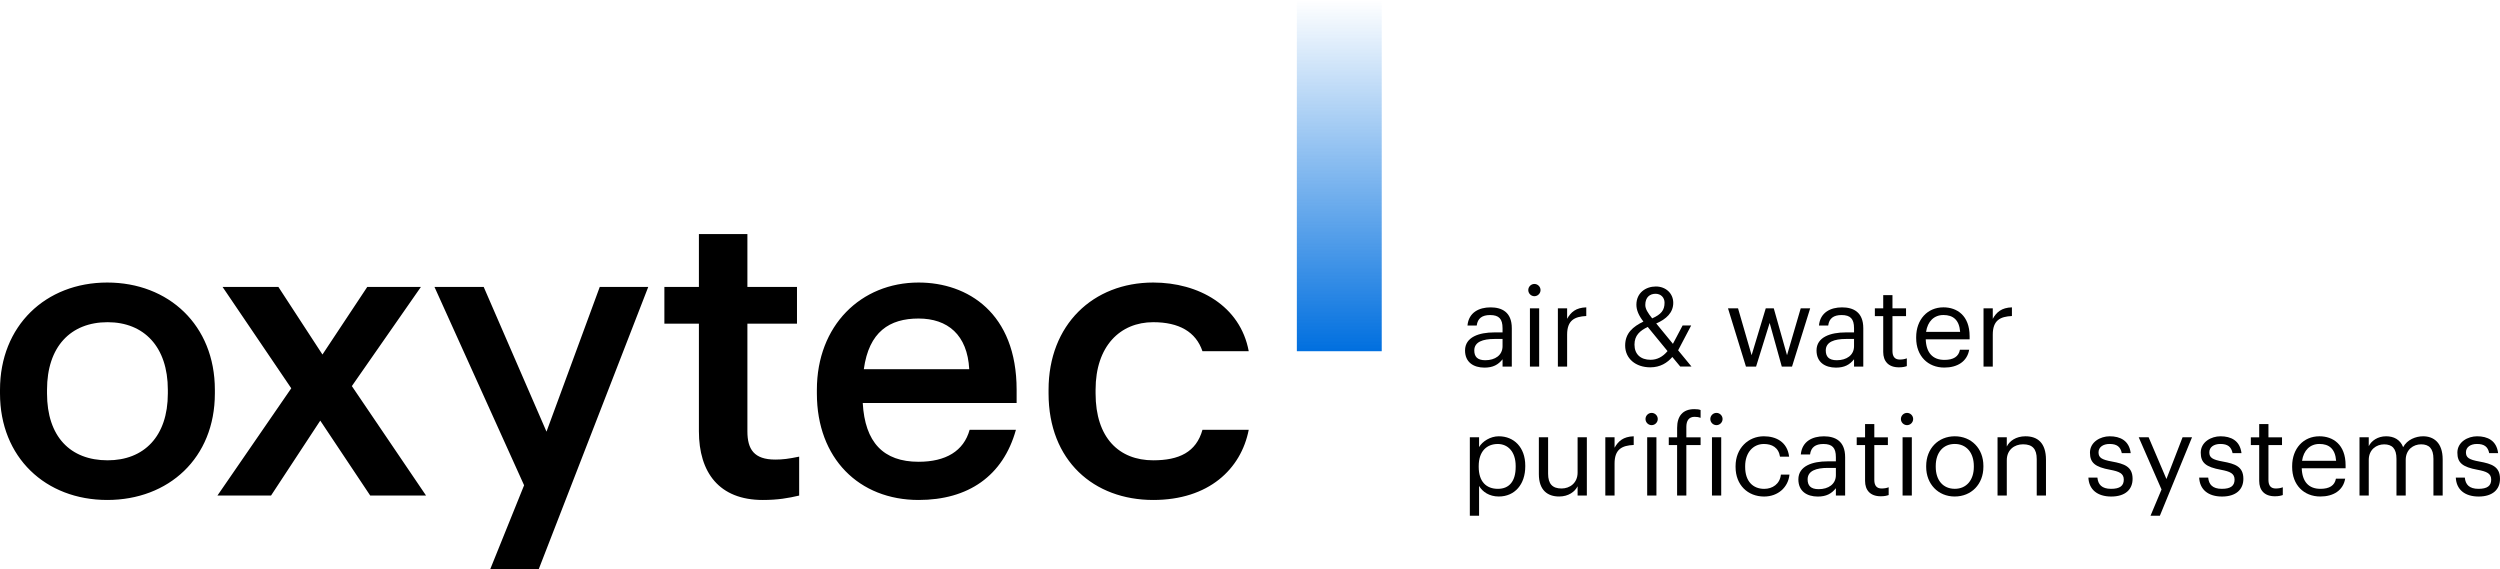
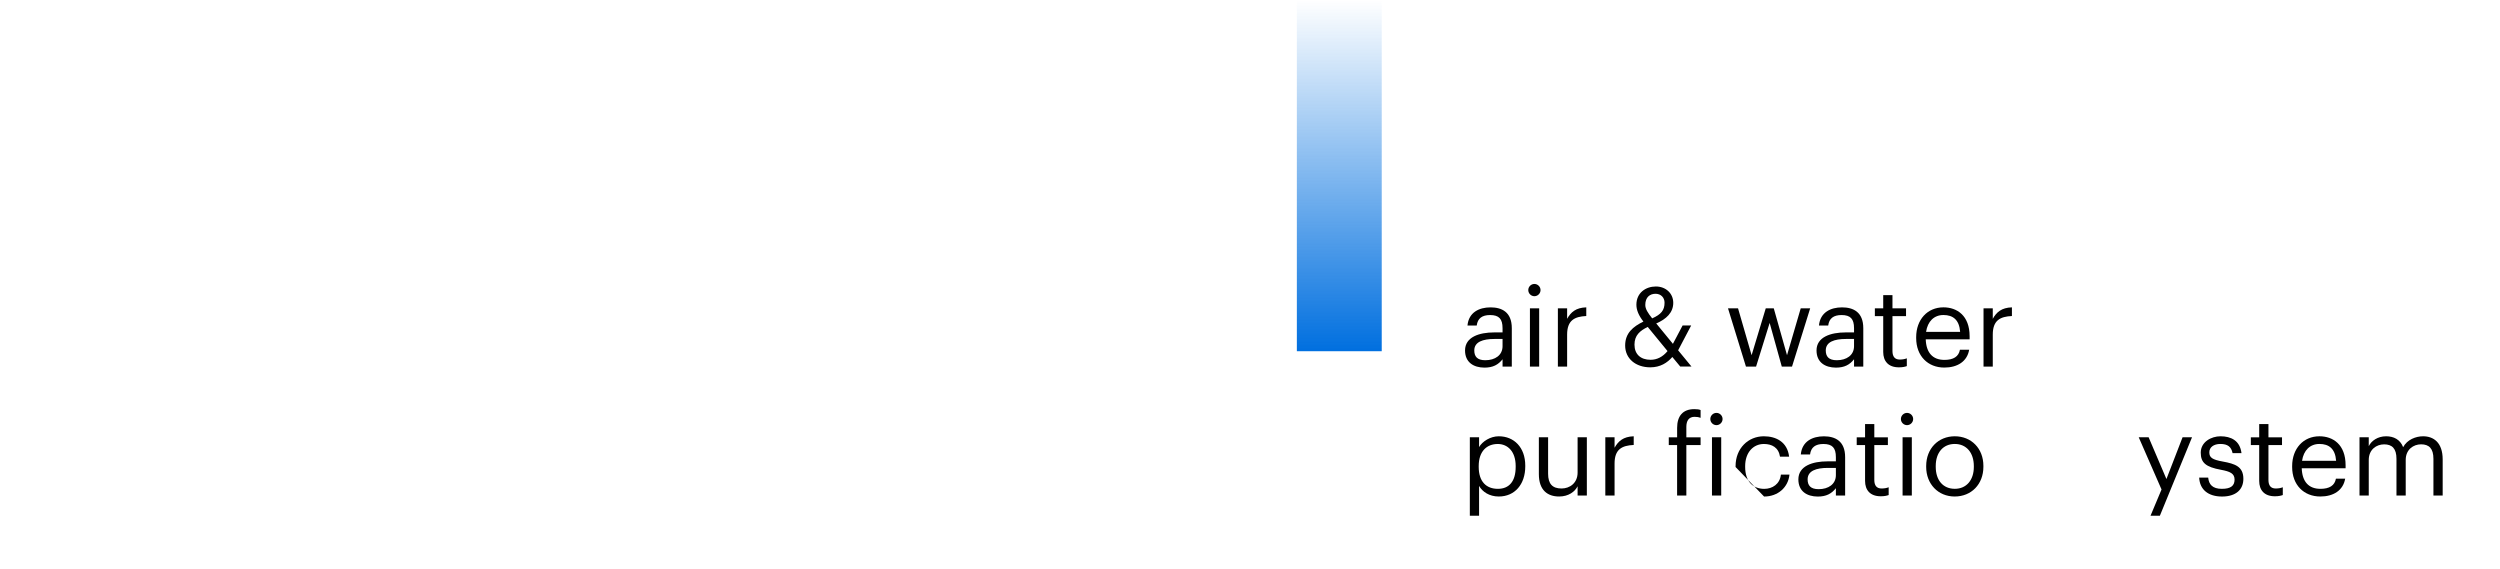
<svg xmlns="http://www.w3.org/2000/svg" version="1.1" id="Master" x="0px" y="0px" viewBox="0 0 954.31 217.21" style="enable-background:new 0 0 954.31 217.21;" xml:space="preserve">
  <style type="text/css">
	.st0{fill:url(#SVGID_1_);}
	.st1{fill:url(#SVGID_2_);}
	.st2{fill:url(#SVGID_3_);}
	.st3{fill:url(#SVGID_4_);}
	.st4{fill:url(#SVGID_5_);}
	.st5{fill:url(#SVGID_6_);}
	.st6{fill:#FFFFFF;}
	.st7{fill:url(#SVGID_7_);}
	.st8{fill:url(#SVGID_8_);}
	.st9{fill:url(#SVGID_9_);}
</style>
  <g>
-     <path d="M82.02,148.79v1.4c0,24.67-17.67,40.66-41.08,40.66C17.38,190.85,0,174.59,0,150.19v-1.4c0-24.39,17.38-40.94,40.94-40.94   C64.35,107.85,82.02,124.11,82.02,148.79z M64.07,148.79c0-16.4-9.11-25.8-22.99-25.8c-14.16,0-23.13,9.39-23.13,25.8v1.4   c0,16.4,8.83,25.52,23.13,25.52c13.88,0,22.99-9.11,22.99-25.52V148.79z M160.67,109.53l-26.36,37.85l28.32,41.78h-21.31   l-19.07-28.6l-18.79,28.6H83l28.18-40.94l-26.22-38.69h21.31l16.82,25.8l17.1-25.8H160.67z M208.61,164.77l20.33-55.24h18.51   l-41.78,107.67h-18.51l12.9-31.96l-34.21-75.71h18.79L208.61,164.77z M285.3,164.63c0,6.87,2.52,10.8,10.65,10.8   c2.8,0,5.05-0.28,9.11-1.12v14.86c-4.21,0.98-8.13,1.68-13.88,1.68c-16.68,0-24.39-10.52-24.39-26.22v-41.08h-13.18v-14.02h13.18   V89.35h18.51v20.19h18.93v14.02H285.3V164.63z M388.07,148.79v5.05h-58.74c0.84,15,7.85,22.43,21.31,22.43   c10.37,0,17.24-4.07,19.49-12.2h17.67c-4.91,17.66-18.23,26.78-37.15,26.78c-22.71,0-38.83-15.84-38.83-40.66v-1.4   c0-24.53,16.82-40.94,38.83-40.94C369.42,107.85,388.07,119.49,388.07,148.79z M369.98,140.94c-0.7-13.18-8.27-19.35-19.35-19.35   c-11.08,0-18.93,5.05-20.89,19.35H369.98z M459.01,164.07h17.66c-2.94,15-15.28,26.78-36.45,26.78c-22.71,0-39.96-15-39.96-40.66   v-1.4c0-24.81,16.96-40.94,39.96-40.94c17.24,0,33.23,8.83,36.45,26.22h-17.66c-2.52-7.43-8.97-11.08-18.79-11.08   c-12.62,0-22.01,9.11-22.01,25.8v1.4c0,16.96,8.97,25.52,22.01,25.52C450.04,175.71,456.62,172.62,459.01,164.07z" />
-   </g>
+     </g>
  <linearGradient id="SVGID_1_" gradientUnits="userSpaceOnUse" x1="511.238" y1="0" x2="511.238" y2="134.074">
    <stop offset="0" style="stop-color:#006FDF;stop-opacity:0" />
    <stop offset="1" style="stop-color:#006FDF" />
  </linearGradient>
  <rect x="495.04" class="st0" width="32.4" height="134.07" />
  <g>
    <path d="M559.24,133.77c0-5.14,5.44-6.88,11.13-6.88h3.19v-1.62c0-3.53-1.36-5.01-4.76-5.01c-3.06,0-4.76,1.28-5.1,4h-3.53   c0.47-5.06,4.5-6.93,8.8-6.93c4.25,0,8.12,1.74,8.12,7.95v14.66h-3.53v-2.8c-1.66,2.08-3.65,3.19-6.93,3.19   C562.51,140.31,559.24,138.31,559.24,133.77z M573.56,132.15v-2.76h-3.06c-4.46,0-7.73,1.11-7.73,4.38c0,2.29,1.1,3.74,4.21,3.74   C570.71,137.51,573.56,135.59,573.56,132.15z" />
    <path d="M583.38,110.73c0-1.28,1.06-2.34,2.34-2.34c1.27,0,2.34,1.06,2.34,2.34c0,1.27-1.06,2.34-2.34,2.34   C584.44,113.07,583.38,112.01,583.38,110.73z M584.01,117.7h3.53v22.23h-3.53V117.7z" />
    <path d="M594.68,117.7h3.53v4c1.4-2.51,3.31-4.25,7.31-4.38v3.31c-4.46,0.21-7.31,1.62-7.31,7.1v12.2h-3.53V117.7z" />
    <path d="M640.58,133.72l5.1,6.2h-4.29l-3.02-3.65c-1.91,2.21-4.59,3.95-8.41,3.95c-5.57,0-9.6-3.32-9.6-8.33   c0-4.8,3.06-7.22,6.97-9.14c-1.79-2.29-2.68-4.38-2.68-6.42c0-4.59,3.61-6.97,7.44-6.97c3.74,0,6.63,2.59,6.63,6.25   c0,3.7-2.63,6.2-6.5,7.86l6.37,7.78l3.7-7.01h3.27L640.58,133.72z M636.54,134.02l-7.56-9.22c-2.97,1.45-5.06,3.19-5.06,6.76   c0,3.66,2.34,5.78,6.16,5.78C632.51,137.34,634.72,136.23,636.54,134.02z M630.68,121.53c3.4-1.53,4.72-3.06,4.72-5.99   c0-1.96-1.4-3.4-3.44-3.4c-2.12,0-3.91,1.27-3.91,4.25C628.04,117.92,629.02,119.45,630.68,121.53z" />
    <path d="M659.62,117.7h3.83l5.18,17.89l5.4-17.89h3.06l5.06,17.89l5.23-17.89h3.61l-6.93,22.23h-3.91l-4.63-16.66l-5.18,16.66   h-3.87L659.62,117.7z" />
    <path d="M693.41,133.77c0-5.14,5.44-6.88,11.13-6.88h3.19v-1.62c0-3.53-1.36-5.01-4.76-5.01c-3.06,0-4.76,1.28-5.1,4h-3.53   c0.47-5.06,4.5-6.93,8.8-6.93c4.25,0,8.12,1.74,8.12,7.95v14.66h-3.53v-2.8c-1.66,2.08-3.65,3.19-6.93,3.19   C696.68,140.31,693.41,138.31,693.41,133.77z M707.73,132.15v-2.76h-3.06c-4.46,0-7.73,1.11-7.73,4.38c0,2.29,1.1,3.74,4.21,3.74   C704.88,137.51,707.73,135.59,707.73,132.15z" />
    <path d="M718.87,134.36v-13.68h-3.19v-2.97h3.19v-5.06h3.53v5.06h5.18v2.97h-5.18v13.34c0,2.17,0.98,3.23,2.76,3.23   c1.1,0,1.96-0.17,2.72-0.47v2.97c-0.72,0.25-1.57,0.47-3.02,0.47C720.82,140.23,718.87,137.85,718.87,134.36z" />
    <path d="M731.45,129.05v-0.34c0-6.71,4.29-11.39,10.41-11.39c5.14,0,9.99,3.1,9.99,11.05v1.15H735.1c0.17,5.06,2.59,7.86,7.14,7.86   c3.44,0,5.44-1.27,5.91-3.87h3.53c-0.77,4.46-4.46,6.8-9.48,6.8C735.91,140.31,731.45,135.89,731.45,129.05z M748.23,126.67   c-0.34-4.59-2.72-6.42-6.37-6.42c-3.61,0-6.04,2.46-6.63,6.42H748.23z" />
    <path d="M757.16,117.7h3.53v4c1.4-2.51,3.31-4.25,7.31-4.38v3.31c-4.46,0.21-7.31,1.62-7.31,7.1v12.2h-3.53V117.7z" />
    <path d="M561.07,166.92h3.53v3.74c1.28-2.17,4.29-4.12,7.52-4.12c5.82,0,10.11,4.25,10.11,11.18v0.34c0,6.8-3.99,11.47-10.11,11.47   c-3.65,0-6.25-1.83-7.52-4.04v11.39h-3.53V166.92z M578.57,178.23v-0.34c0-5.61-3.1-8.41-6.84-8.41c-4.12,0-7.27,2.72-7.27,8.41   v0.34c0,5.7,2.97,8.37,7.31,8.37C576.19,186.6,578.57,183.62,578.57,178.23z" />
    <path d="M587.42,180.99v-14.07h3.53v13.9c0,3.91,1.66,5.65,5.14,5.65c3.14,0,6.12-2.08,6.12-6.08v-13.47h3.53v22.23h-3.53v-3.53   c-1.02,2.08-3.48,3.91-7.05,3.91C590.73,189.53,587.42,187.11,587.42,180.99z" />
    <path d="M612.79,166.92h3.53v4c1.4-2.51,3.31-4.25,7.31-4.38v3.31c-4.46,0.21-7.31,1.61-7.31,7.1v12.2h-3.53V166.92z" />
-     <path d="M628.13,159.95c0-1.28,1.06-2.34,2.34-2.34s2.34,1.06,2.34,2.34c0,1.27-1.06,2.34-2.34,2.34S628.13,161.23,628.13,159.95z    M628.77,166.92h3.53v22.23h-3.53V166.92z" />
    <path d="M640.2,169.9h-3.19v-2.97h3.19v-3.61c0-4.5,2.17-7.14,6.54-7.14c1.15,0,1.74,0.08,2.42,0.34v2.97   c-0.64-0.25-1.32-0.38-2.29-0.38c-2.25,0-3.15,1.57-3.15,3.83v3.99h5.44v2.97h-5.44v19.25h-3.53V169.9z" />
    <path d="M652.87,159.95c0-1.28,1.06-2.34,2.34-2.34s2.34,1.06,2.34,2.34c0,1.27-1.06,2.34-2.34,2.34S652.87,161.23,652.87,159.95z    M653.5,166.92h3.53v22.23h-3.53V166.92z" />
-     <path d="M662.51,178.27v-0.34c0-6.8,4.84-11.39,10.79-11.39c4.63,0,8.97,2.12,9.65,7.78h-3.48c-0.55-3.53-3.1-4.84-6.16-4.84   c-4.04,0-7.14,3.23-7.14,8.46v0.34c0,5.44,2.97,8.33,7.27,8.33c3.14,0,5.99-1.83,6.37-5.44h3.27c-0.47,4.8-4.33,8.37-9.69,8.37   C667.19,189.53,662.51,185.15,662.51,178.27z" />
+     <path d="M662.51,178.27v-0.34c0-6.8,4.84-11.39,10.79-11.39c4.63,0,8.97,2.12,9.65,7.78h-3.48c-0.55-3.53-3.1-4.84-6.16-4.84   c-4.04,0-7.14,3.23-7.14,8.46v0.34c0,5.44,2.97,8.33,7.27,8.33c3.14,0,5.99-1.83,6.37-5.44h3.27c-0.47,4.8-4.33,8.37-9.69,8.37   z" />
    <path d="M686.48,182.99c0-5.14,5.44-6.88,11.13-6.88h3.19v-1.62c0-3.53-1.36-5.01-4.76-5.01c-3.06,0-4.76,1.28-5.1,4h-3.53   c0.47-5.06,4.5-6.93,8.8-6.93c4.25,0,8.12,1.74,8.12,7.95v14.66h-3.53v-2.8c-1.66,2.08-3.65,3.19-6.93,3.19   C689.75,189.53,686.48,187.53,686.48,182.99z M700.8,181.37v-2.76h-3.06c-4.46,0-7.73,1.11-7.73,4.38c0,2.29,1.1,3.74,4.21,3.74   C697.96,186.73,700.8,184.81,700.8,181.37z" />
    <path d="M711.94,183.58V169.9h-3.19v-2.97h3.19v-5.06h3.53v5.06h5.18v2.97h-5.18v13.34c0,2.17,0.98,3.23,2.76,3.23   c1.1,0,1.96-0.17,2.72-0.47v2.97c-0.72,0.25-1.57,0.47-3.02,0.47C713.89,189.45,711.94,187.07,711.94,183.58z" />
    <path d="M725.62,159.95c0-1.28,1.06-2.34,2.34-2.34s2.34,1.06,2.34,2.34c0,1.27-1.06,2.34-2.34,2.34S725.62,161.23,725.62,159.95z    M726.26,166.92h3.53v22.23h-3.53V166.92z" />
    <path d="M735.27,178.23v-0.34c0-6.67,4.63-11.35,10.92-11.35c6.29,0,10.92,4.63,10.92,11.3v0.34c0,6.71-4.63,11.35-10.96,11.35   S735.27,184.73,735.27,178.23z M753.46,178.23v-0.3c0-5.14-2.85-8.46-7.27-8.46c-4.46,0-7.27,3.31-7.27,8.41v0.34   c0,5.06,2.76,8.37,7.27,8.37C750.65,186.6,753.46,183.24,753.46,178.23z" />
-     <path d="M762.51,166.92h3.53v3.53c1.02-2.08,3.48-3.91,7.14-3.91c4.59,0,7.82,2.51,7.82,8.97v13.64h-3.53v-13.9   c0-3.91-1.66-5.65-5.23-5.65c-3.27,0-6.2,2.08-6.2,6.08v13.47h-3.53V166.92z" />
-     <path d="M797.19,182.31h3.44c0.25,2.63,1.66,4.29,5.23,4.29c3.36,0,4.84-1.15,4.84-3.53c0-2.34-1.74-3.1-5.18-3.74   c-5.78-1.06-7.73-2.68-7.73-6.54c0-4.12,4.04-6.25,7.52-6.25c3.99,0,7.44,1.61,8.03,6.42h-3.4c-0.51-2.42-1.87-3.49-4.67-3.49   c-2.55,0-4.21,1.28-4.21,3.19c0,2,1.1,2.8,5.18,3.53c4.59,0.85,7.82,1.87,7.82,6.59c0,4.04-2.76,6.76-8.16,6.76   C800.59,189.53,797.4,186.85,797.19,182.31z" />
    <path d="M825.11,186.85l-8.71-19.93h3.78l6.8,15.94l6.16-15.94h3.61l-12.28,29.96h-3.57L825.11,186.85z" />
    <path d="M839.48,182.31h3.44c0.25,2.63,1.66,4.29,5.23,4.29c3.36,0,4.84-1.15,4.84-3.53c0-2.34-1.74-3.1-5.18-3.74   c-5.78-1.06-7.73-2.68-7.73-6.54c0-4.12,4.04-6.25,7.52-6.25c3.99,0,7.44,1.61,8.03,6.42h-3.4c-0.51-2.42-1.87-3.49-4.67-3.49   c-2.55,0-4.21,1.28-4.21,3.19c0,2,1.1,2.8,5.18,3.53c4.59,0.85,7.82,1.87,7.82,6.59c0,4.04-2.76,6.76-8.16,6.76   C842.88,189.53,839.69,186.85,839.48,182.31z" />
    <path d="M862.39,183.58V169.9h-3.19v-2.97h3.19v-5.06h3.53v5.06h5.18v2.97h-5.18v13.34c0,2.17,0.98,3.23,2.76,3.23   c1.1,0,1.96-0.17,2.72-0.47v2.97c-0.72,0.25-1.57,0.47-3.02,0.47C864.34,189.45,862.39,187.07,862.39,183.58z" />
    <path d="M874.97,178.27v-0.34c0-6.71,4.29-11.39,10.41-11.39c5.14,0,9.99,3.1,9.99,11.05v1.15h-16.74   c0.17,5.06,2.59,7.86,7.14,7.86c3.44,0,5.44-1.27,5.91-3.87h3.53c-0.77,4.46-4.46,6.8-9.48,6.8   C879.43,189.53,874.97,185.11,874.97,178.27z M891.75,175.89c-0.34-4.59-2.72-6.42-6.37-6.42c-3.61,0-6.04,2.46-6.63,6.42H891.75z" />
    <path d="M900.68,166.92h3.53v3.4c1.02-2.08,3.44-3.78,6.63-3.78c2.85,0,5.35,1.19,6.5,4.16c1.53-2.89,4.84-4.16,7.61-4.16   c3.99,0,7.48,2.38,7.48,8.84v13.77h-3.53v-14.02c0-3.91-1.66-5.52-4.72-5.52c-2.89,0-5.86,1.96-5.86,5.95v13.6h-3.53v-14.02   c0-3.91-1.66-5.52-4.72-5.52c-2.89,0-5.86,1.96-5.86,5.95v13.6h-3.53V166.92z" />
-     <path d="M937.44,182.31h3.44c0.25,2.63,1.66,4.29,5.23,4.29c3.36,0,4.84-1.15,4.84-3.53c0-2.34-1.74-3.1-5.18-3.74   c-5.78-1.06-7.73-2.68-7.73-6.54c0-4.12,4.04-6.25,7.52-6.25c3.99,0,7.44,1.61,8.03,6.42h-3.4c-0.51-2.42-1.87-3.49-4.67-3.49   c-2.55,0-4.21,1.28-4.21,3.19c0,2,1.1,2.8,5.18,3.53c4.59,0.85,7.82,1.87,7.82,6.59c0,4.04-2.76,6.76-8.16,6.76   C940.84,189.53,937.65,186.85,937.44,182.31z" />
  </g>
</svg>